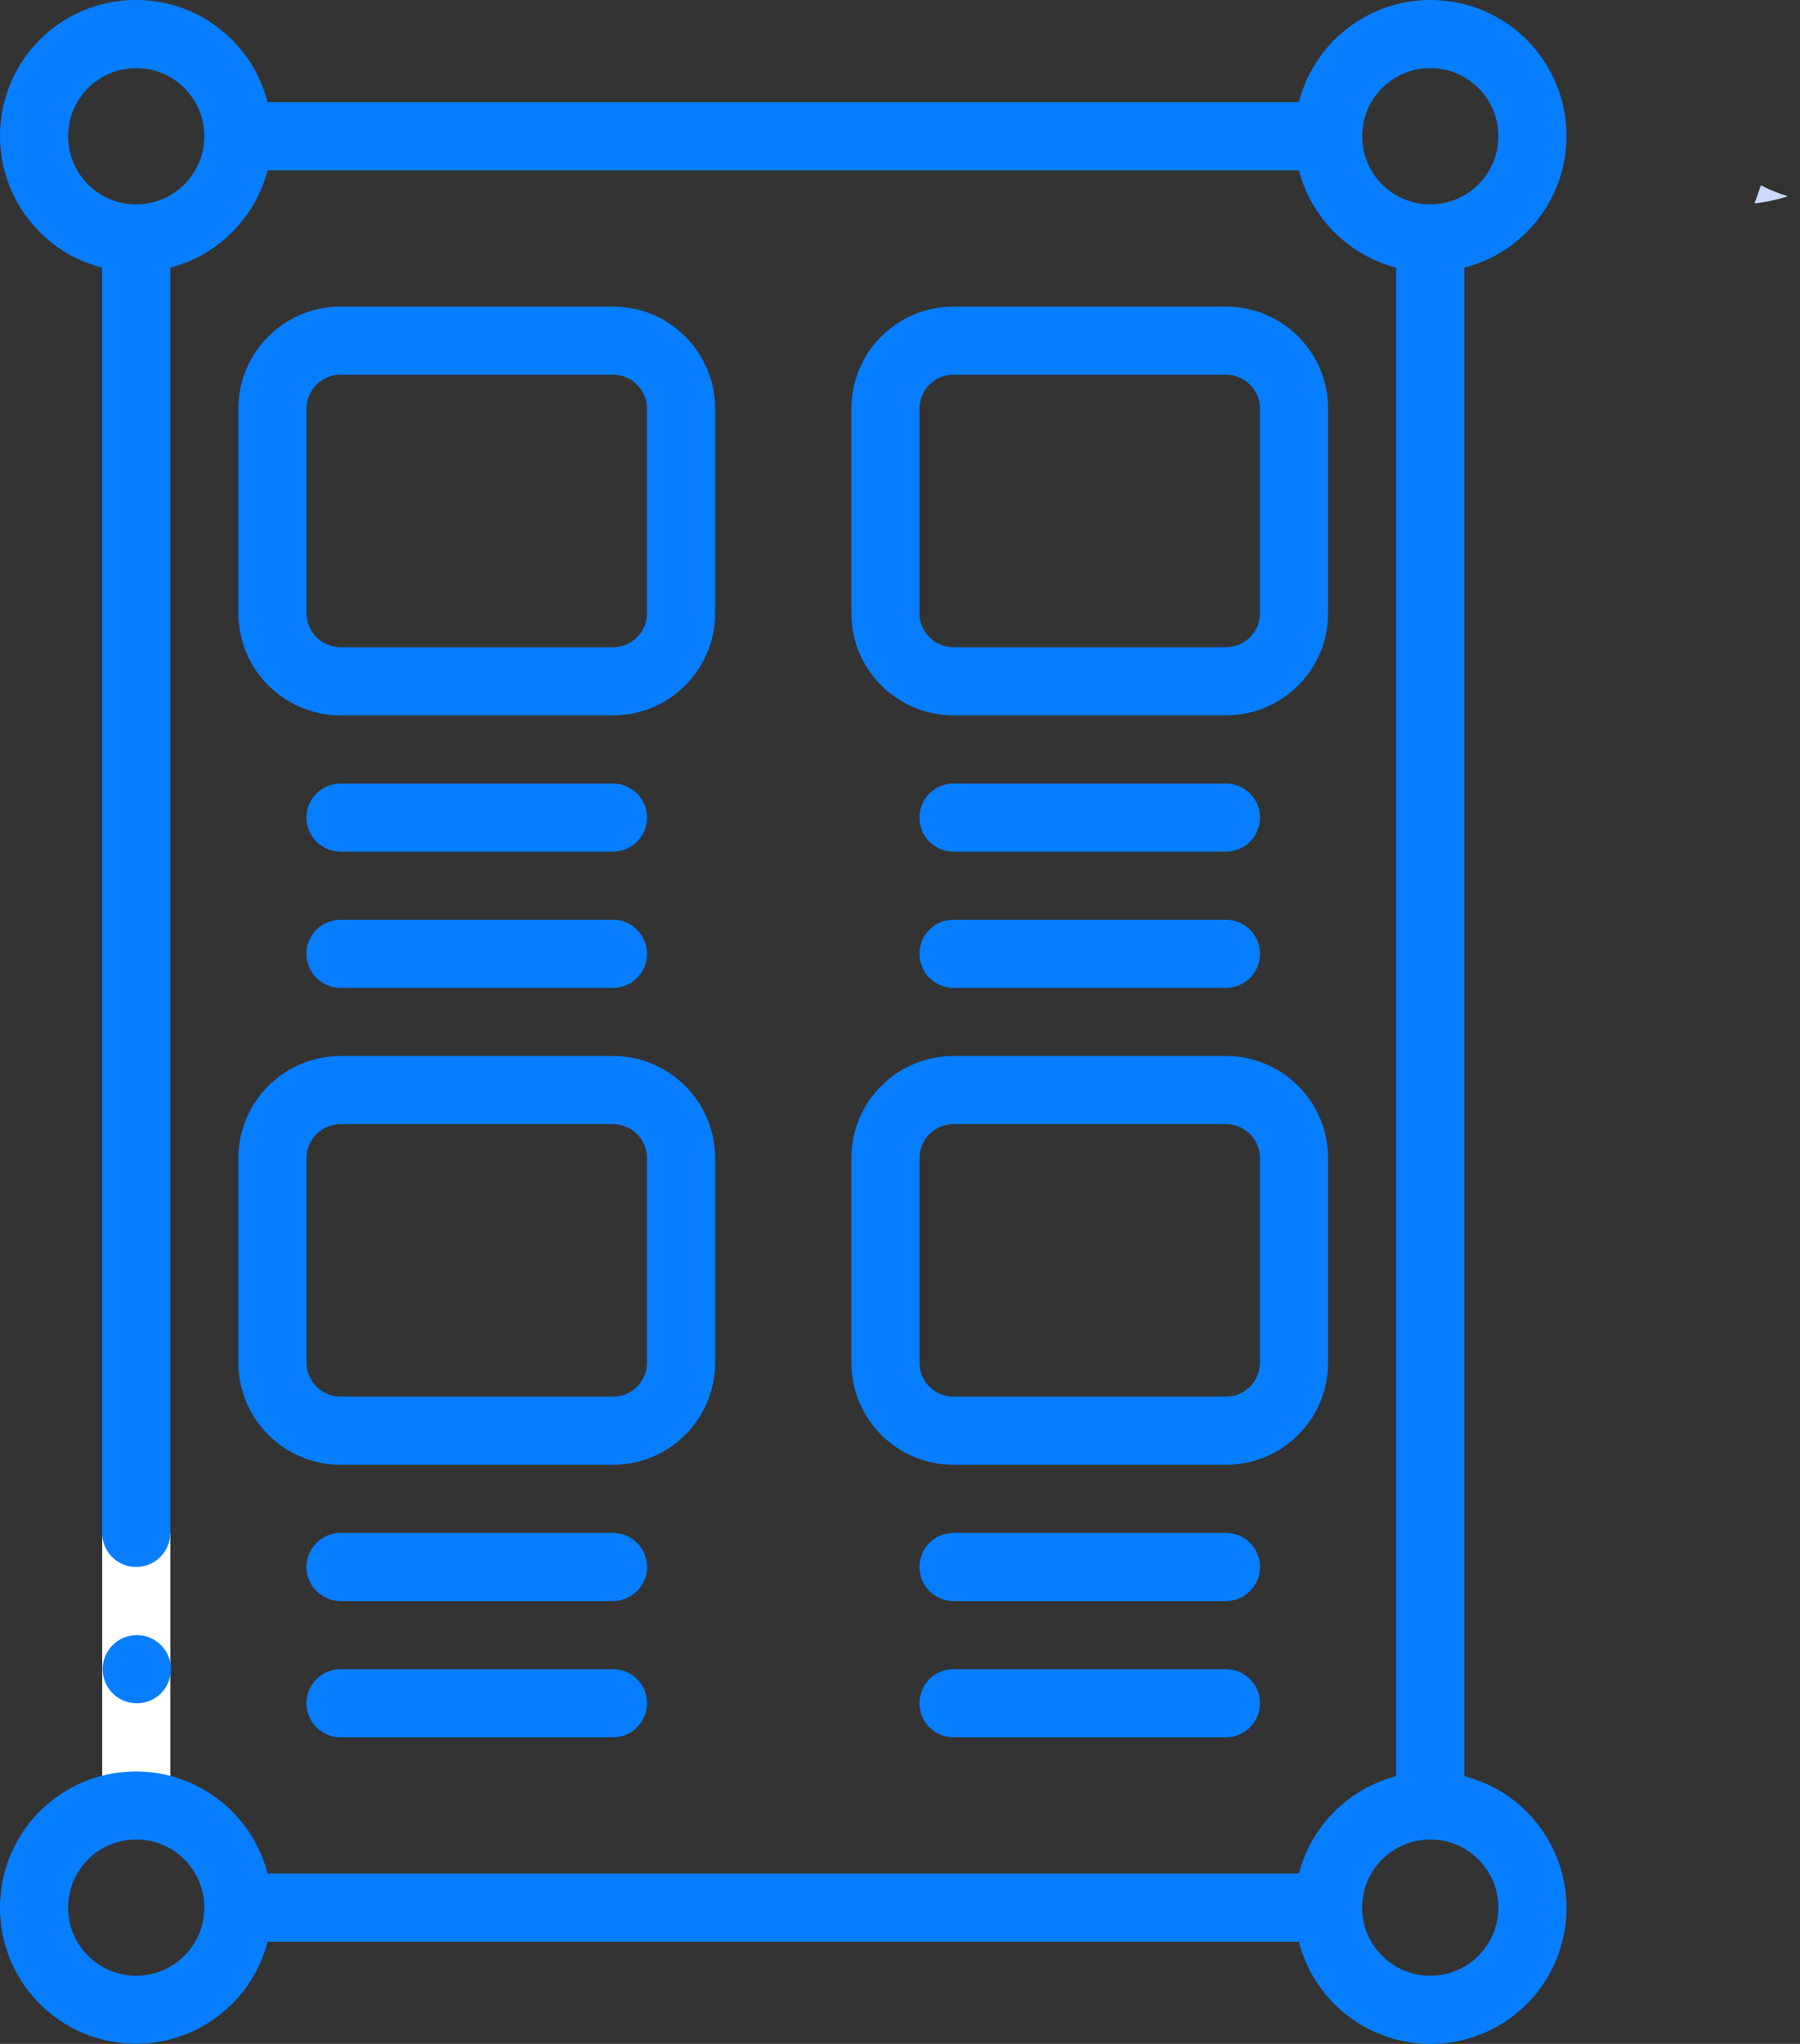
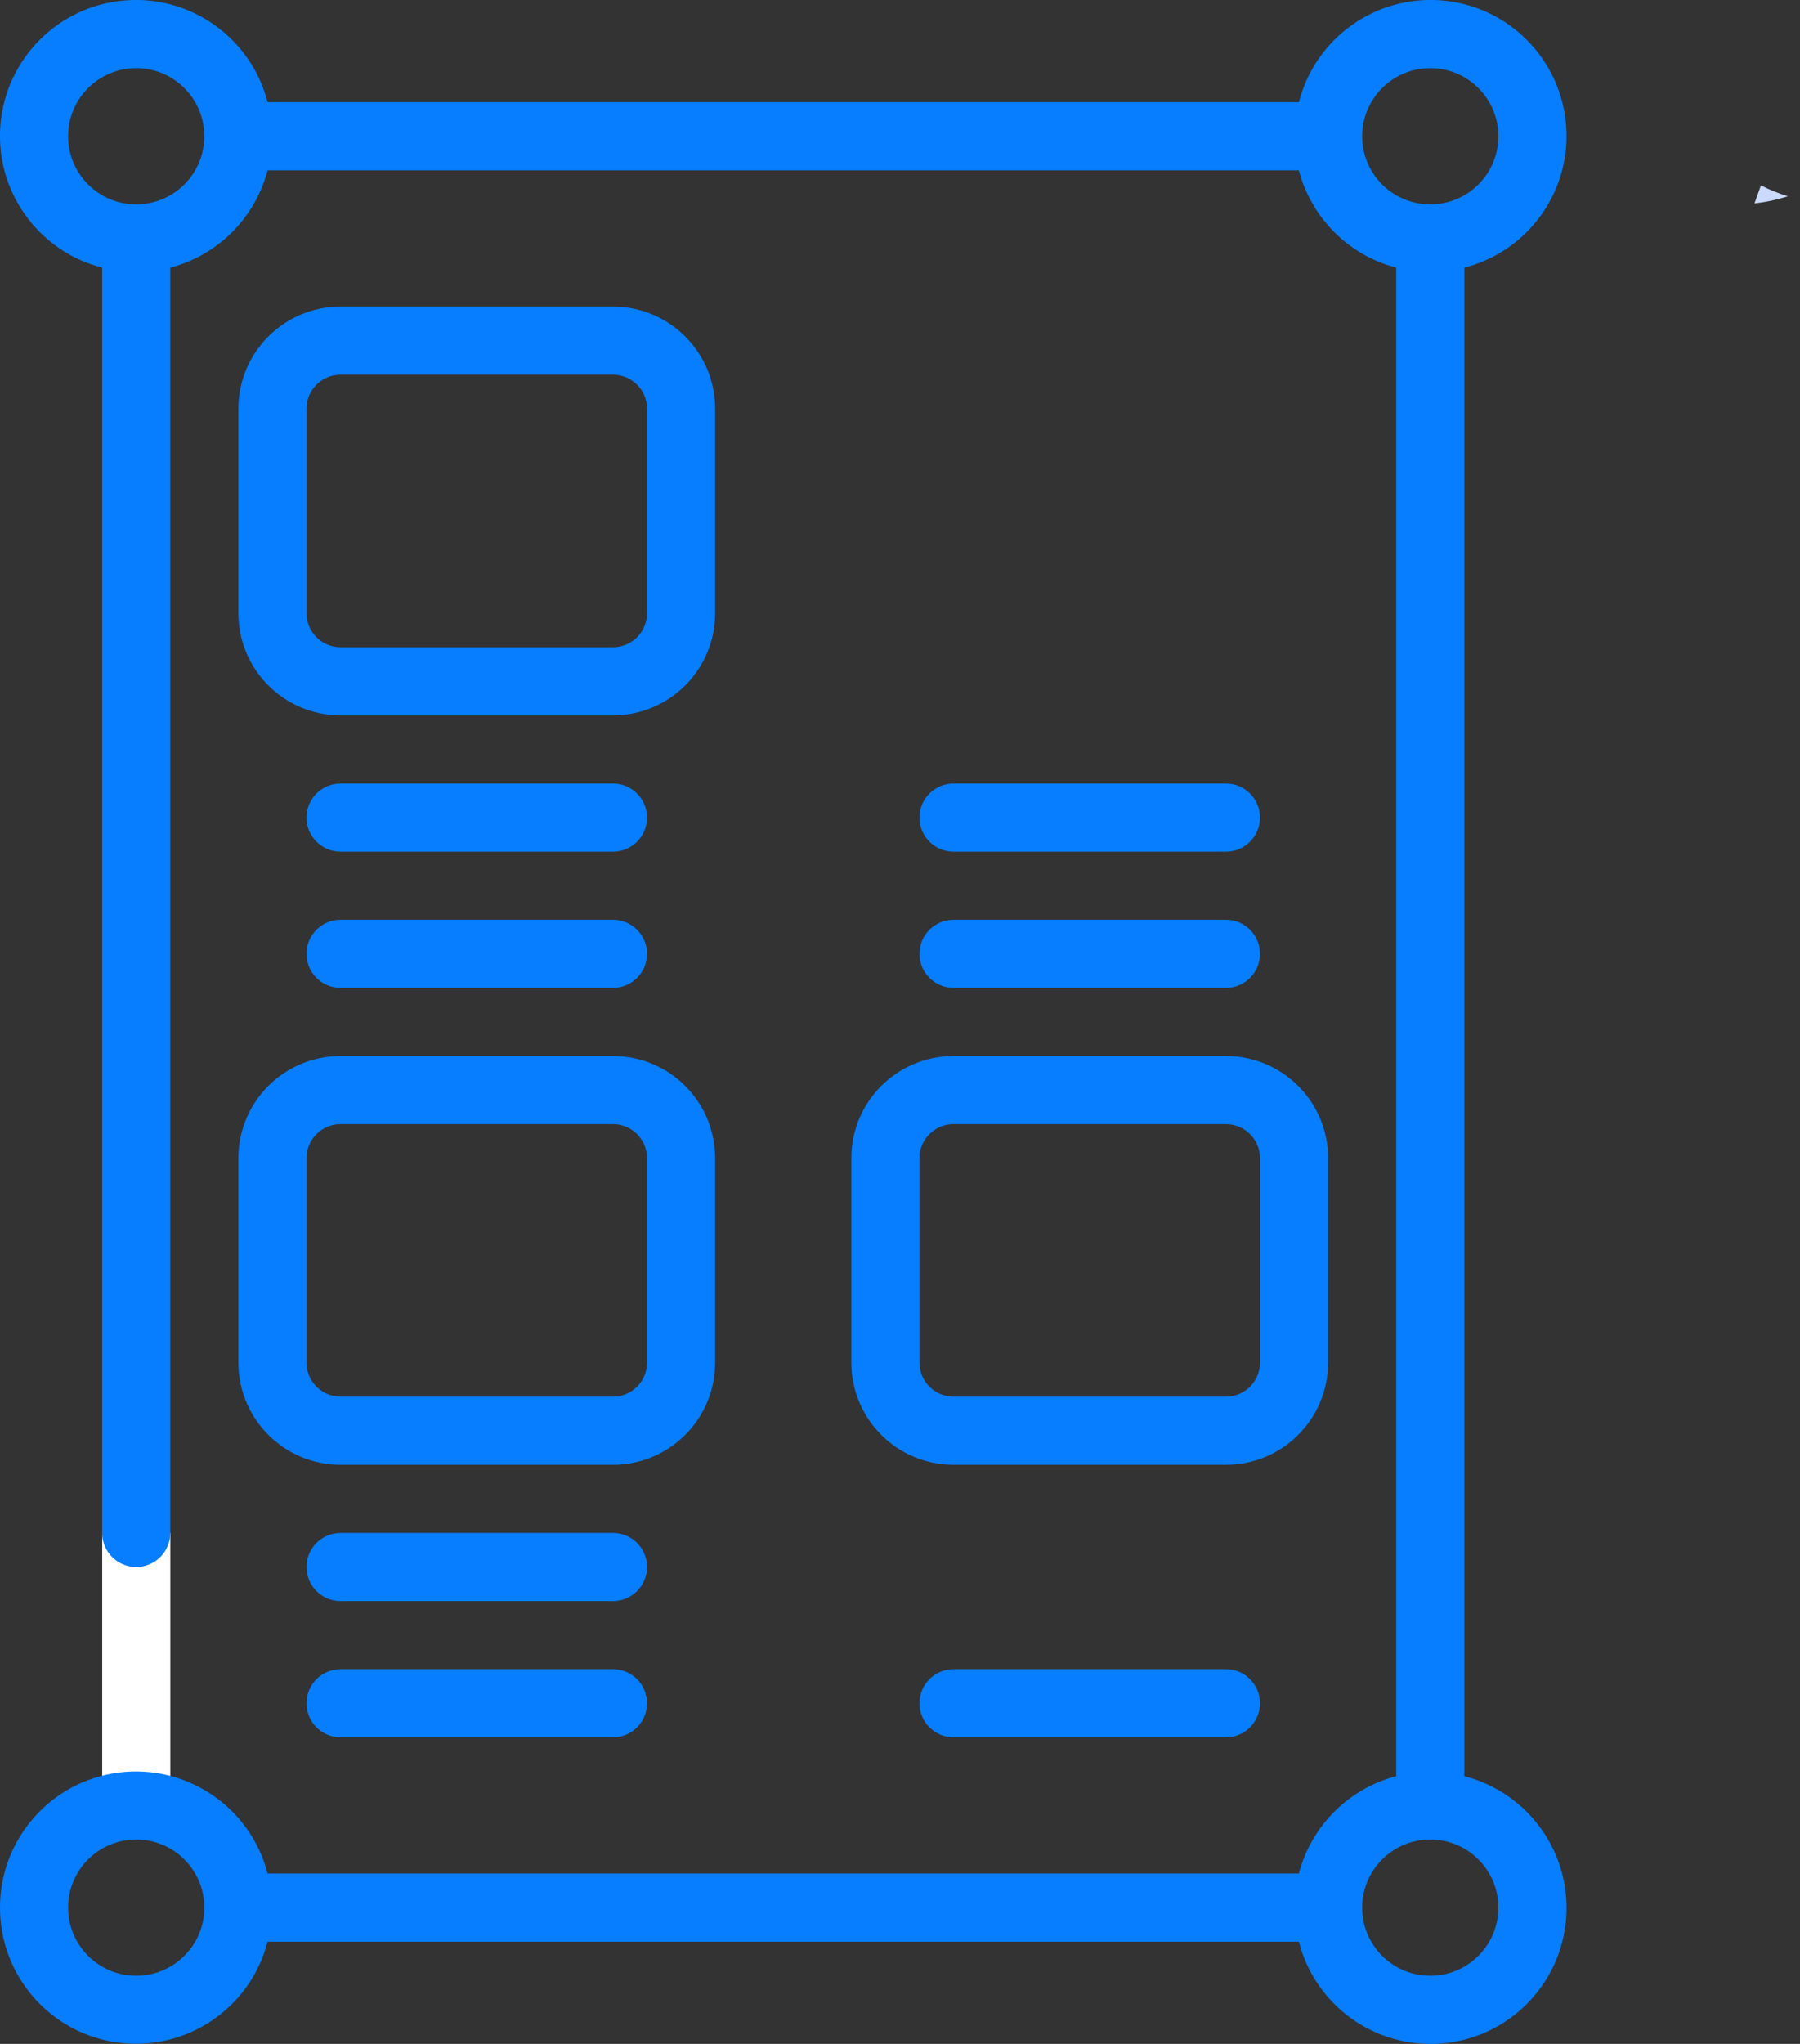
<svg xmlns="http://www.w3.org/2000/svg" width="37" height="42" viewBox="0 0 37 42" fill="none">
  <rect x="0" y="0" width="37" height="42" fill="#333333" stroke="none" />
  <path d="M36.75 4.033C36.559 3.975 36.374 3.9 36.197 3.809L36.065 4.179C36.297 4.154 36.527 4.105 36.75 4.033Z" fill="#CAD9FC" />
  <path d="M2.101 31.5H3.501V37.1H2.101V31.5Z" fill="white" />
-   <path d="M2.814 35.001C2.427 35.002 2.112 34.691 2.11 34.304C2.108 33.917 2.42 33.602 2.807 33.601H2.814C3.2 33.601 3.514 33.914 3.514 34.301C3.514 34.687 3.2 35.001 2.814 35.001Z" fill="#067EFF" />
  <path d="M-0 39.2C-0.002 40.608 1.045 41.798 2.441 41.975C3.838 42.153 5.149 41.264 5.5 39.9H26.699C27.038 41.221 28.28 42.105 29.64 41.991C30.999 41.877 32.077 40.799 32.191 39.44C32.305 38.081 31.421 36.838 30.1 36.499V5.5C31.421 5.162 32.305 3.919 32.191 2.56C32.077 1.201 30.999 0.123 29.64 0.009C28.28 -0.105 27.038 0.779 26.699 2.1H5.5C5.162 0.779 3.919 -0.105 2.56 0.009C1.201 0.123 0.123 1.201 0.009 2.56C-0.105 3.919 0.779 5.162 2.1 5.5V31.5C2.1 31.887 2.413 32.2 2.8 32.2C3.186 32.2 3.5 31.887 3.5 31.5V5.5C4.479 5.244 5.244 4.479 5.5 3.5H26.699C26.955 4.479 27.72 5.244 28.7 5.5V36.499C27.72 36.755 26.955 37.52 26.699 38.5H5.5C5.149 37.136 3.838 36.247 2.441 36.424C1.045 36.602 -0.002 37.792 -0 39.2ZM2.8 4.2C2.027 4.2 1.4 3.573 1.4 2.8C1.4 2.027 2.027 1.4 2.8 1.4C3.573 1.4 4.2 2.027 4.2 2.8C4.2 3.171 4.052 3.527 3.79 3.79C3.527 4.052 3.171 4.2 2.8 4.2ZM28 2.8C28 2.027 28.627 1.4 29.4 1.4C30.173 1.4 30.8 2.027 30.8 2.8C30.8 3.573 30.173 4.2 29.4 4.2C28.627 4.2 28 3.573 28 2.8ZM29.4 37.8C30.173 37.8 30.8 38.427 30.8 39.2C30.8 39.973 30.173 40.6 29.4 40.6C28.627 40.6 28 39.973 28 39.2C28 38.427 28.627 37.8 29.4 37.8ZM2.8 37.8C3.573 37.8 4.2 38.427 4.2 39.2C4.2 39.973 3.573 40.6 2.8 40.6C2.027 40.6 1.4 39.973 1.4 39.2C1.4 38.427 2.027 37.8 2.8 37.8Z" fill="#067EFF" />
  <path d="M14.7 12.6V8.4C14.7 7.24 13.76 6.3 12.6 6.3H7C5.841 6.3 4.9 7.24 4.9 8.4V12.6C4.9 13.76 5.841 14.7 7 14.7H12.6C13.76 14.7 14.7 13.76 14.7 12.6ZM13.3 12.6C13.3 12.986 12.987 13.3 12.6 13.3H7C6.614 13.3 6.3 12.986 6.3 12.6V8.4C6.3 8.013 6.614 7.7 7 7.7H12.6C12.987 7.7 13.3 8.013 13.3 8.4V12.6Z" fill="#067EFF" />
-   <path d="M27.3 12.6V8.4C27.3 7.24 26.36 6.3 25.2 6.3H19.6C18.44 6.3 17.5 7.24 17.5 8.4V12.6C17.5 13.76 18.44 14.7 19.6 14.7H25.2C26.36 14.7 27.3 13.76 27.3 12.6ZM25.9 12.6C25.9 12.986 25.587 13.3 25.2 13.3H19.6C19.213 13.3 18.9 12.986 18.9 12.6V8.4C18.9 8.013 19.213 7.7 19.6 7.7H25.2C25.587 7.7 25.9 8.013 25.9 8.4V12.6Z" fill="#067EFF" />
  <path d="M12.6 16.101H7C6.613 16.101 6.3 16.414 6.3 16.801C6.3 17.187 6.613 17.501 7 17.501H12.6C12.986 17.501 13.3 17.187 13.3 16.801C13.3 16.414 12.986 16.101 12.6 16.101Z" fill="#067EFF" />
  <path d="M12.6 18.9H7C6.613 18.9 6.3 19.214 6.3 19.6C6.3 19.987 6.613 20.3 7 20.3H12.6C12.986 20.3 13.3 19.987 13.3 19.6C13.3 19.214 12.986 18.9 12.6 18.9Z" fill="#067EFF" />
  <path d="M25.2 16.101H19.6C19.214 16.101 18.9 16.414 18.9 16.801C18.9 17.187 19.214 17.501 19.6 17.501H25.2C25.587 17.501 25.9 17.187 25.9 16.801C25.9 16.414 25.587 16.101 25.2 16.101Z" fill="#067EFF" />
  <path d="M25.2 18.9H19.6C19.214 18.9 18.9 19.214 18.9 19.6C18.9 19.987 19.214 20.3 19.6 20.3H25.2C25.587 20.3 25.9 19.987 25.9 19.6C25.9 19.214 25.587 18.9 25.2 18.9Z" fill="#067EFF" />
  <path d="M4.9 28C4.9 29.16 5.841 30.1 7 30.1H12.6C13.76 30.1 14.7 29.16 14.7 28V23.8C14.7 22.64 13.76 21.7 12.6 21.7H7C5.841 21.7 4.9 22.64 4.9 23.8V28ZM6.3 23.8C6.3 23.414 6.614 23.1 7 23.1H12.6C12.987 23.1 13.3 23.414 13.3 23.8V28C13.3 28.387 12.987 28.7 12.6 28.7H7C6.614 28.7 6.3 28.387 6.3 28V23.8Z" fill="#067EFF" />
  <path d="M17.5 28C17.5 29.16 18.44 30.1 19.6 30.1H25.2C26.36 30.1 27.3 29.16 27.3 28V23.8C27.3 22.64 26.36 21.7 25.2 21.7H19.6C18.44 21.7 17.5 22.64 17.5 23.8V28ZM18.9 23.8C18.9 23.414 19.213 23.1 19.6 23.1H25.2C25.587 23.1 25.9 23.414 25.9 23.8V28C25.9 28.387 25.587 28.7 25.2 28.7H19.6C19.213 28.7 18.9 28.387 18.9 28V23.8Z" fill="#067EFF" />
  <path d="M12.6 31.5H7C6.613 31.5 6.3 31.813 6.3 32.2C6.3 32.587 6.613 32.9 7 32.9H12.6C12.986 32.9 13.3 32.587 13.3 32.2C13.3 31.813 12.986 31.5 12.6 31.5Z" fill="#067EFF" />
  <path d="M12.6 34.3H7C6.613 34.3 6.3 34.613 6.3 35C6.3 35.386 6.613 35.7 7 35.7H12.6C12.986 35.7 13.3 35.386 13.3 35C13.3 34.613 12.986 34.3 12.6 34.3Z" fill="#067EFF" />
-   <path d="M25.2 31.5H19.6C19.214 31.5 18.9 31.813 18.9 32.2C18.9 32.587 19.214 32.9 19.6 32.9H25.2C25.587 32.9 25.9 32.587 25.9 32.2C25.9 31.813 25.587 31.5 25.2 31.5Z" fill="#067EFF" />
  <path d="M25.2 34.3H19.6C19.214 34.3 18.9 34.613 18.9 35C18.9 35.386 19.214 35.7 19.6 35.7H25.2C25.587 35.7 25.9 35.386 25.9 35C25.9 34.613 25.587 34.3 25.2 34.3Z" fill="#067EFF" />
</svg>